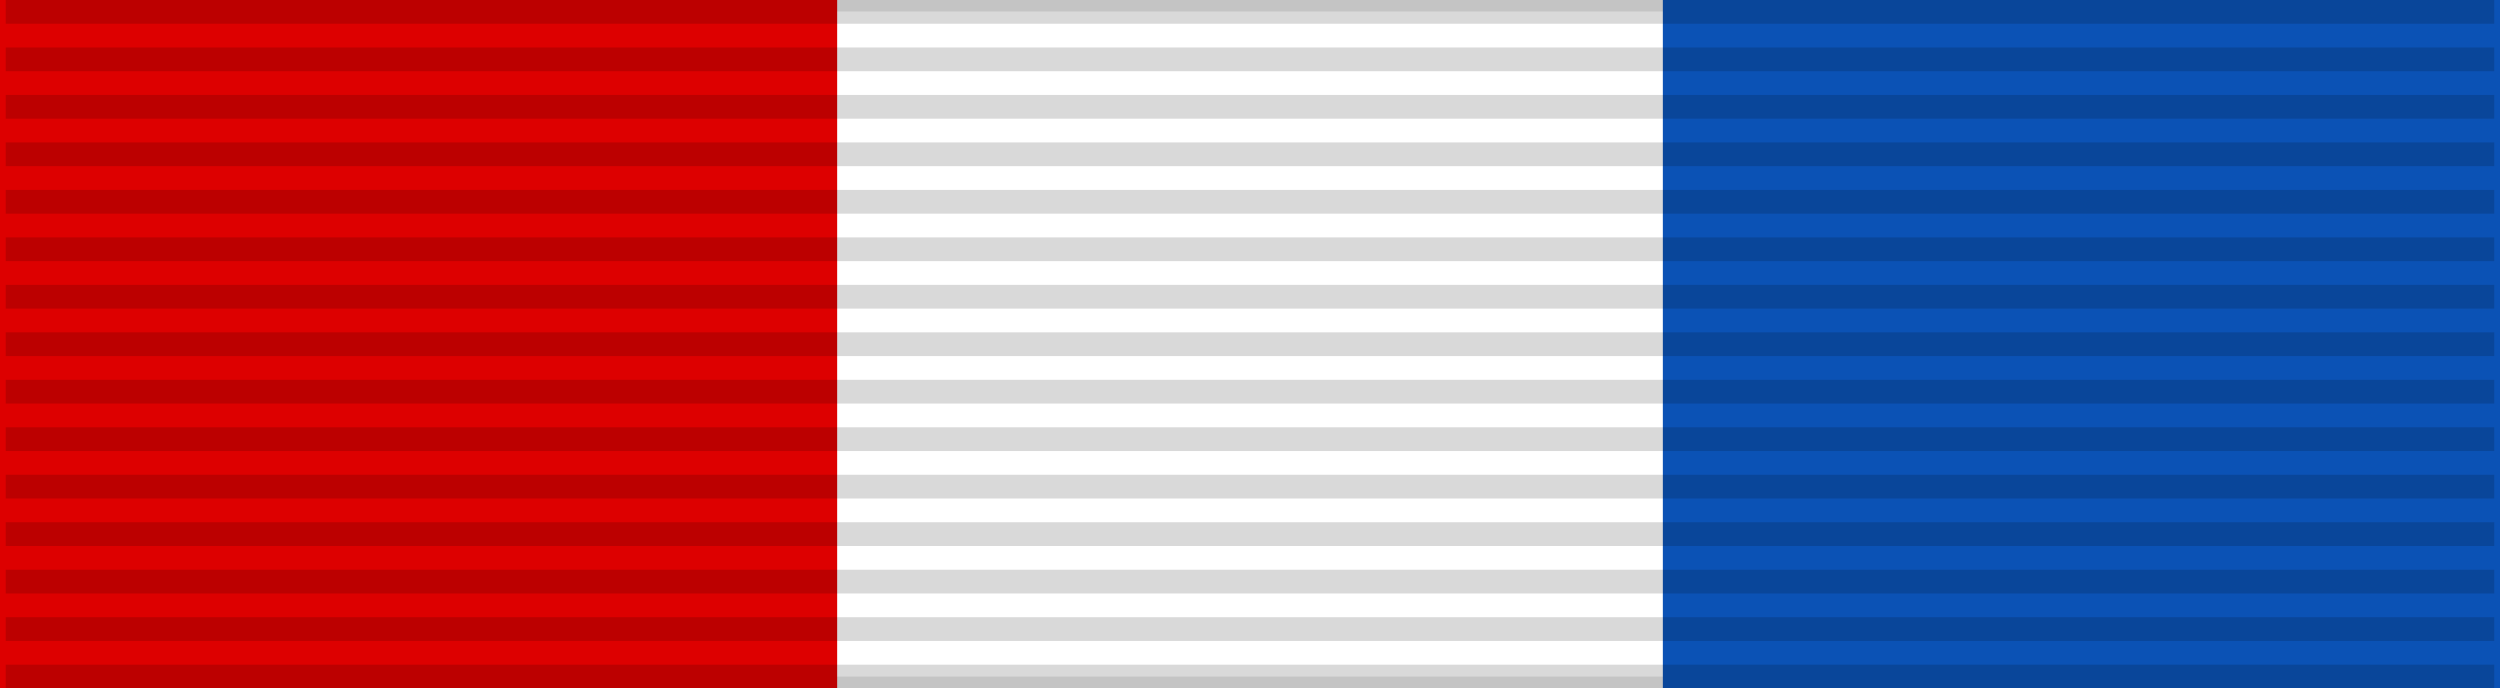
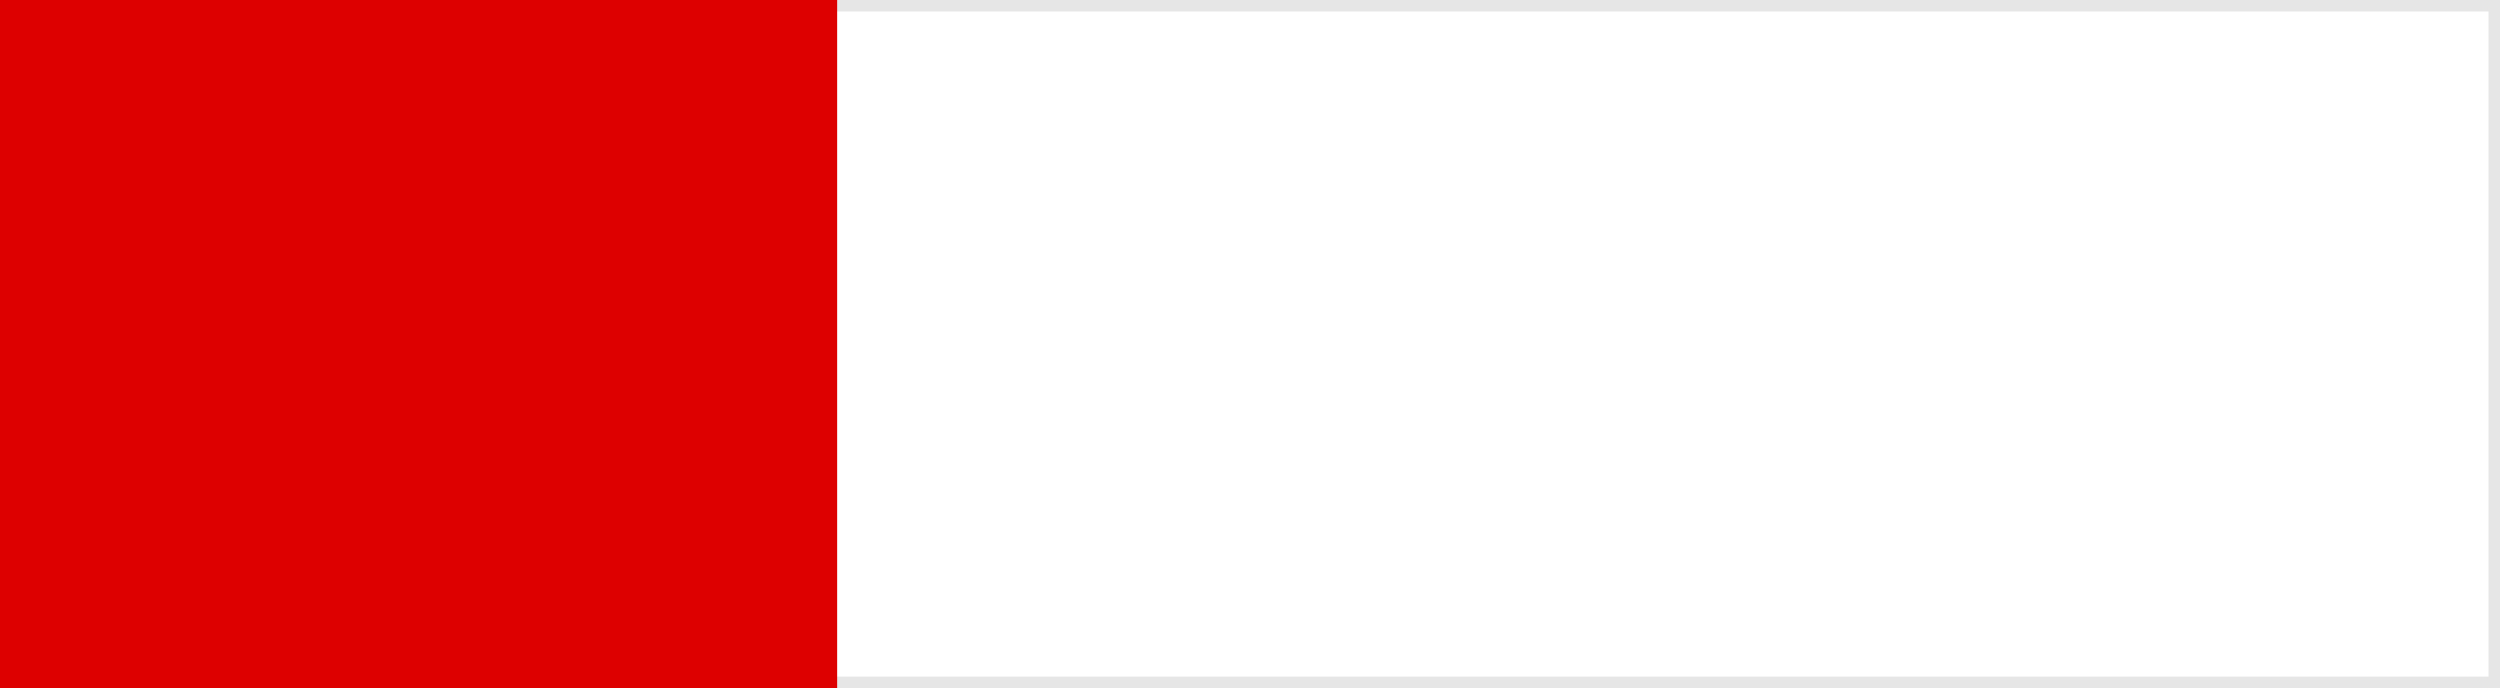
<svg xmlns="http://www.w3.org/2000/svg" width="218" height="60">
  <rect width="100%" height="100%" fill="#333333" stroke="none" />
-   <path style="fill:#fff;stroke:#000;stroke-width:2;stroke-opacity:.1" d="M0 0h218v60H0z" />
+   <path style="fill:#fff;stroke:#000;stroke-width:2;stroke-opacity:.1" d="M0 0h218v60H0" />
  <path fill="#D00" d="M0 0h73v60H0z" />
-   <path fill="#0B52B5" d="M145 0h73v60h-73z" />
-   <path d="M109 0v60" style="stroke:#000;stroke-width:217;stroke-dasharray:2.07;opacity:.15" />
</svg>